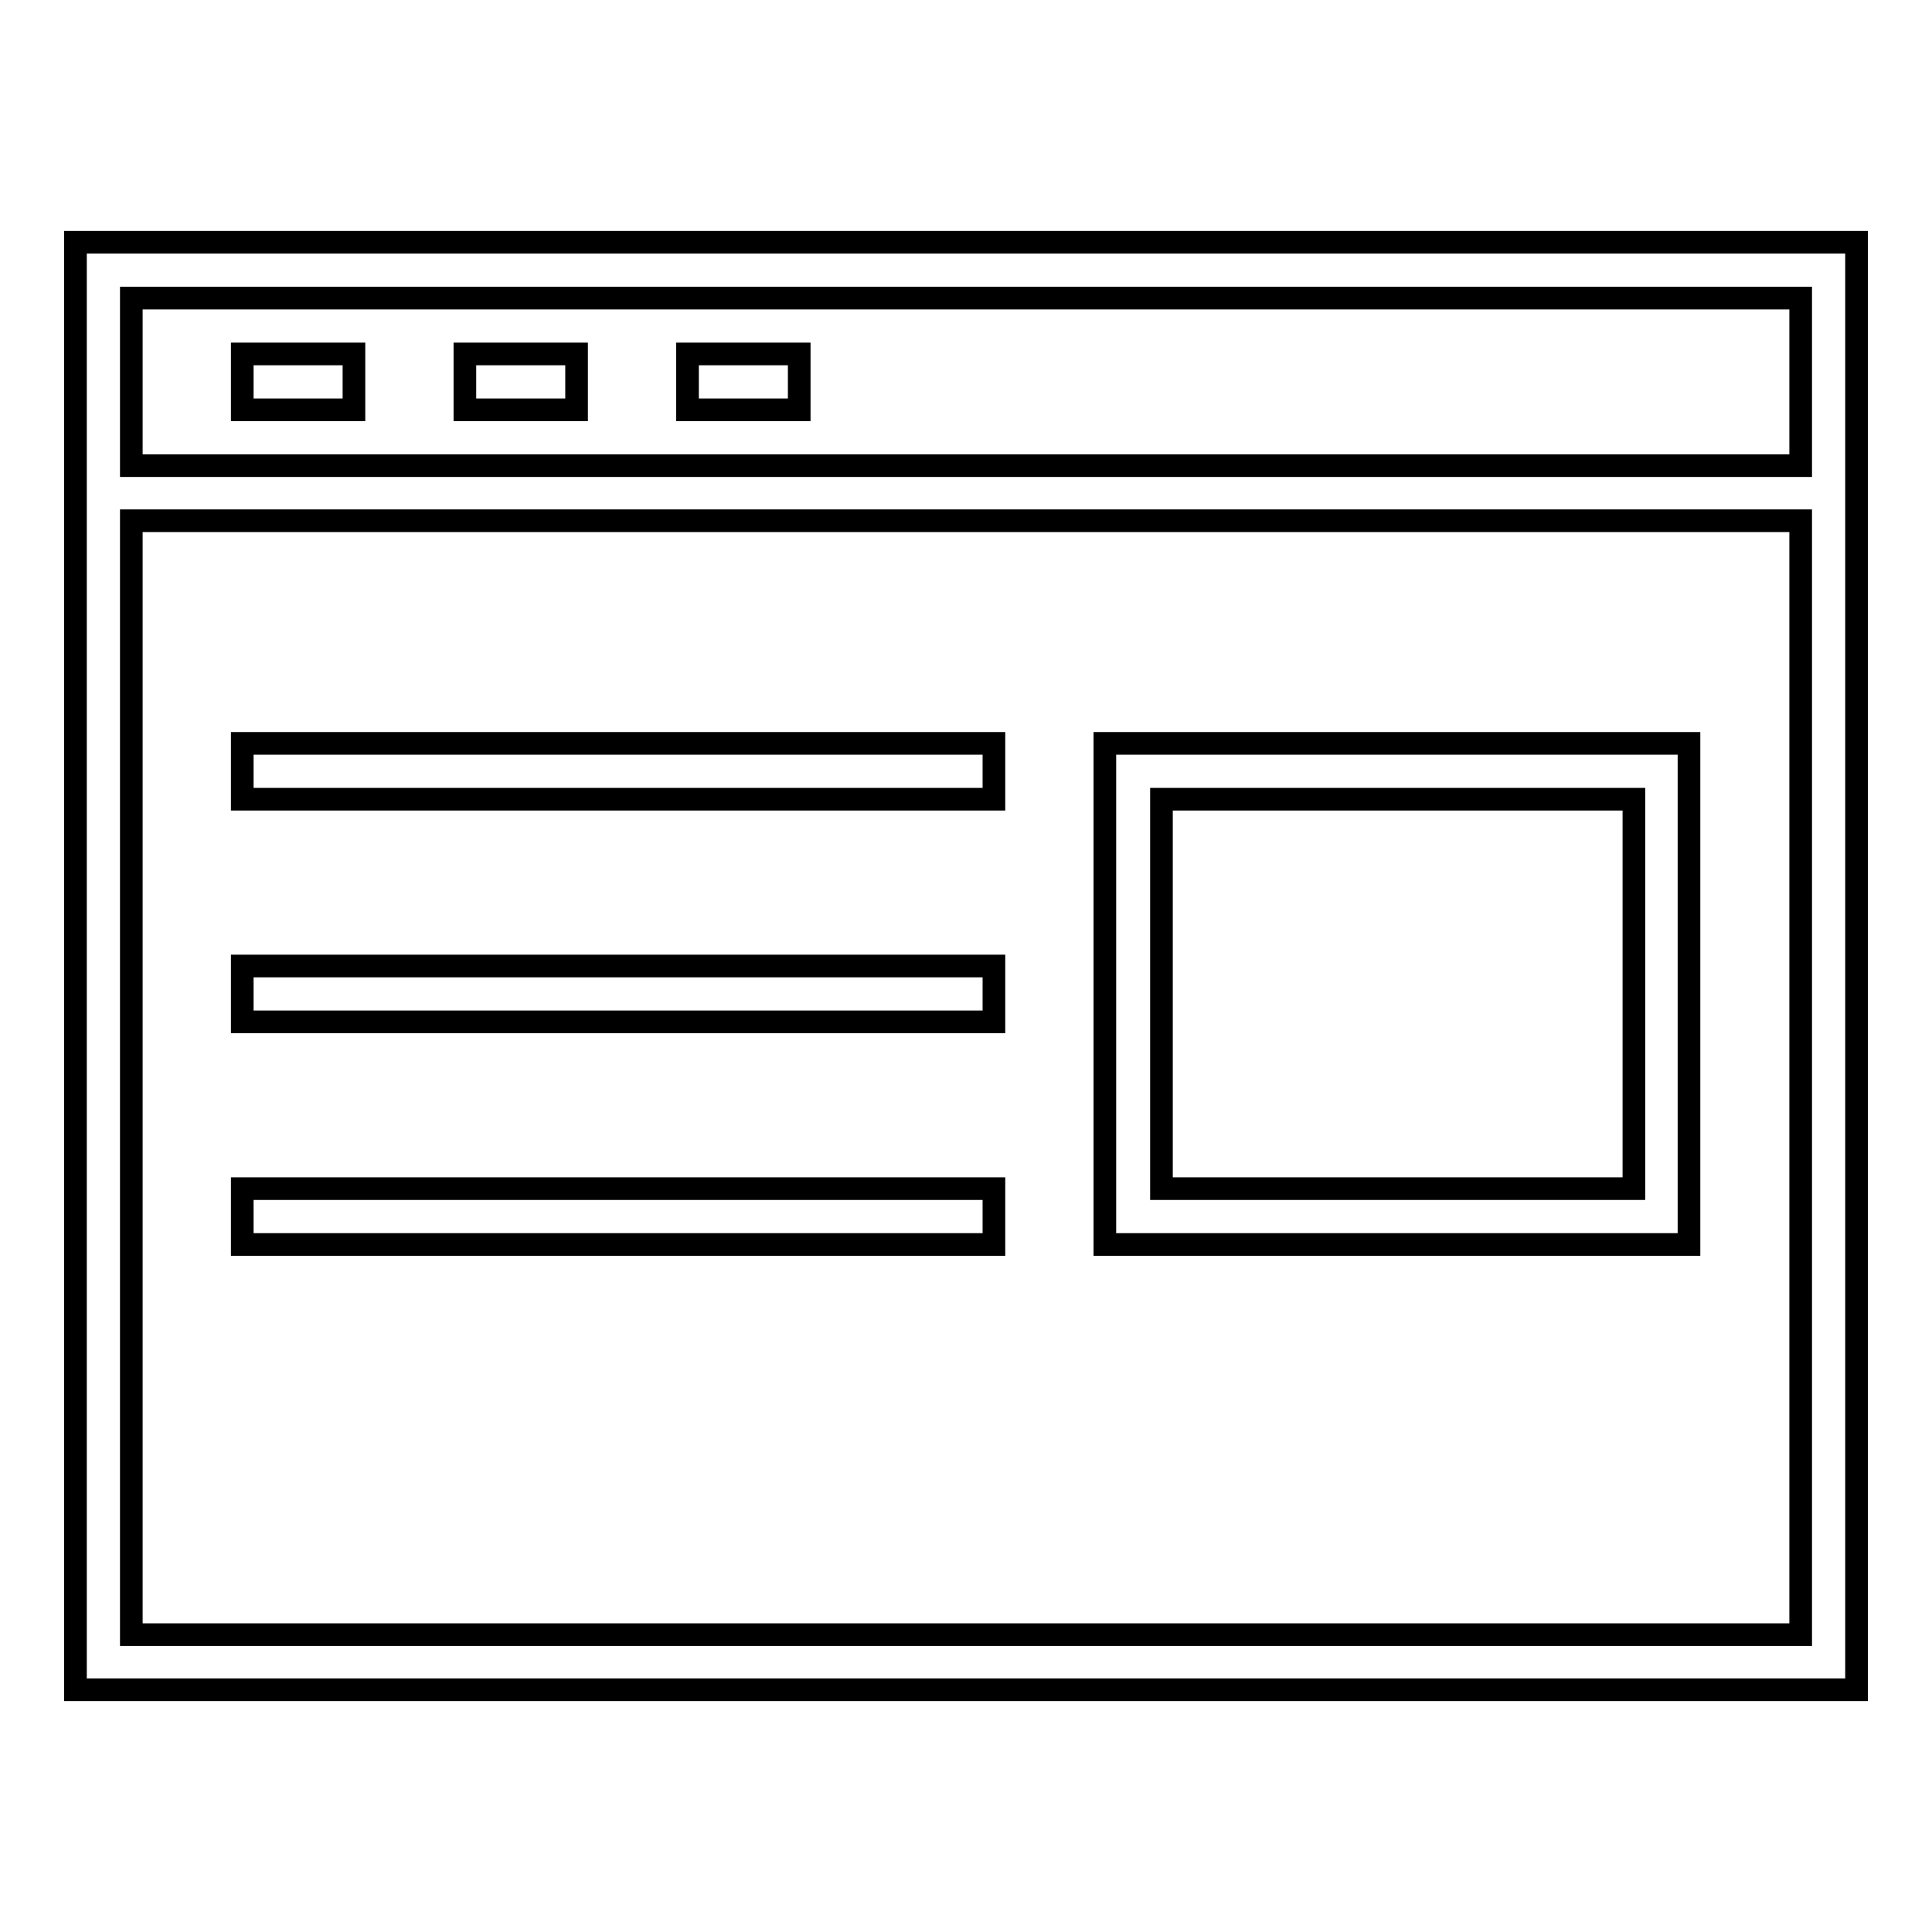
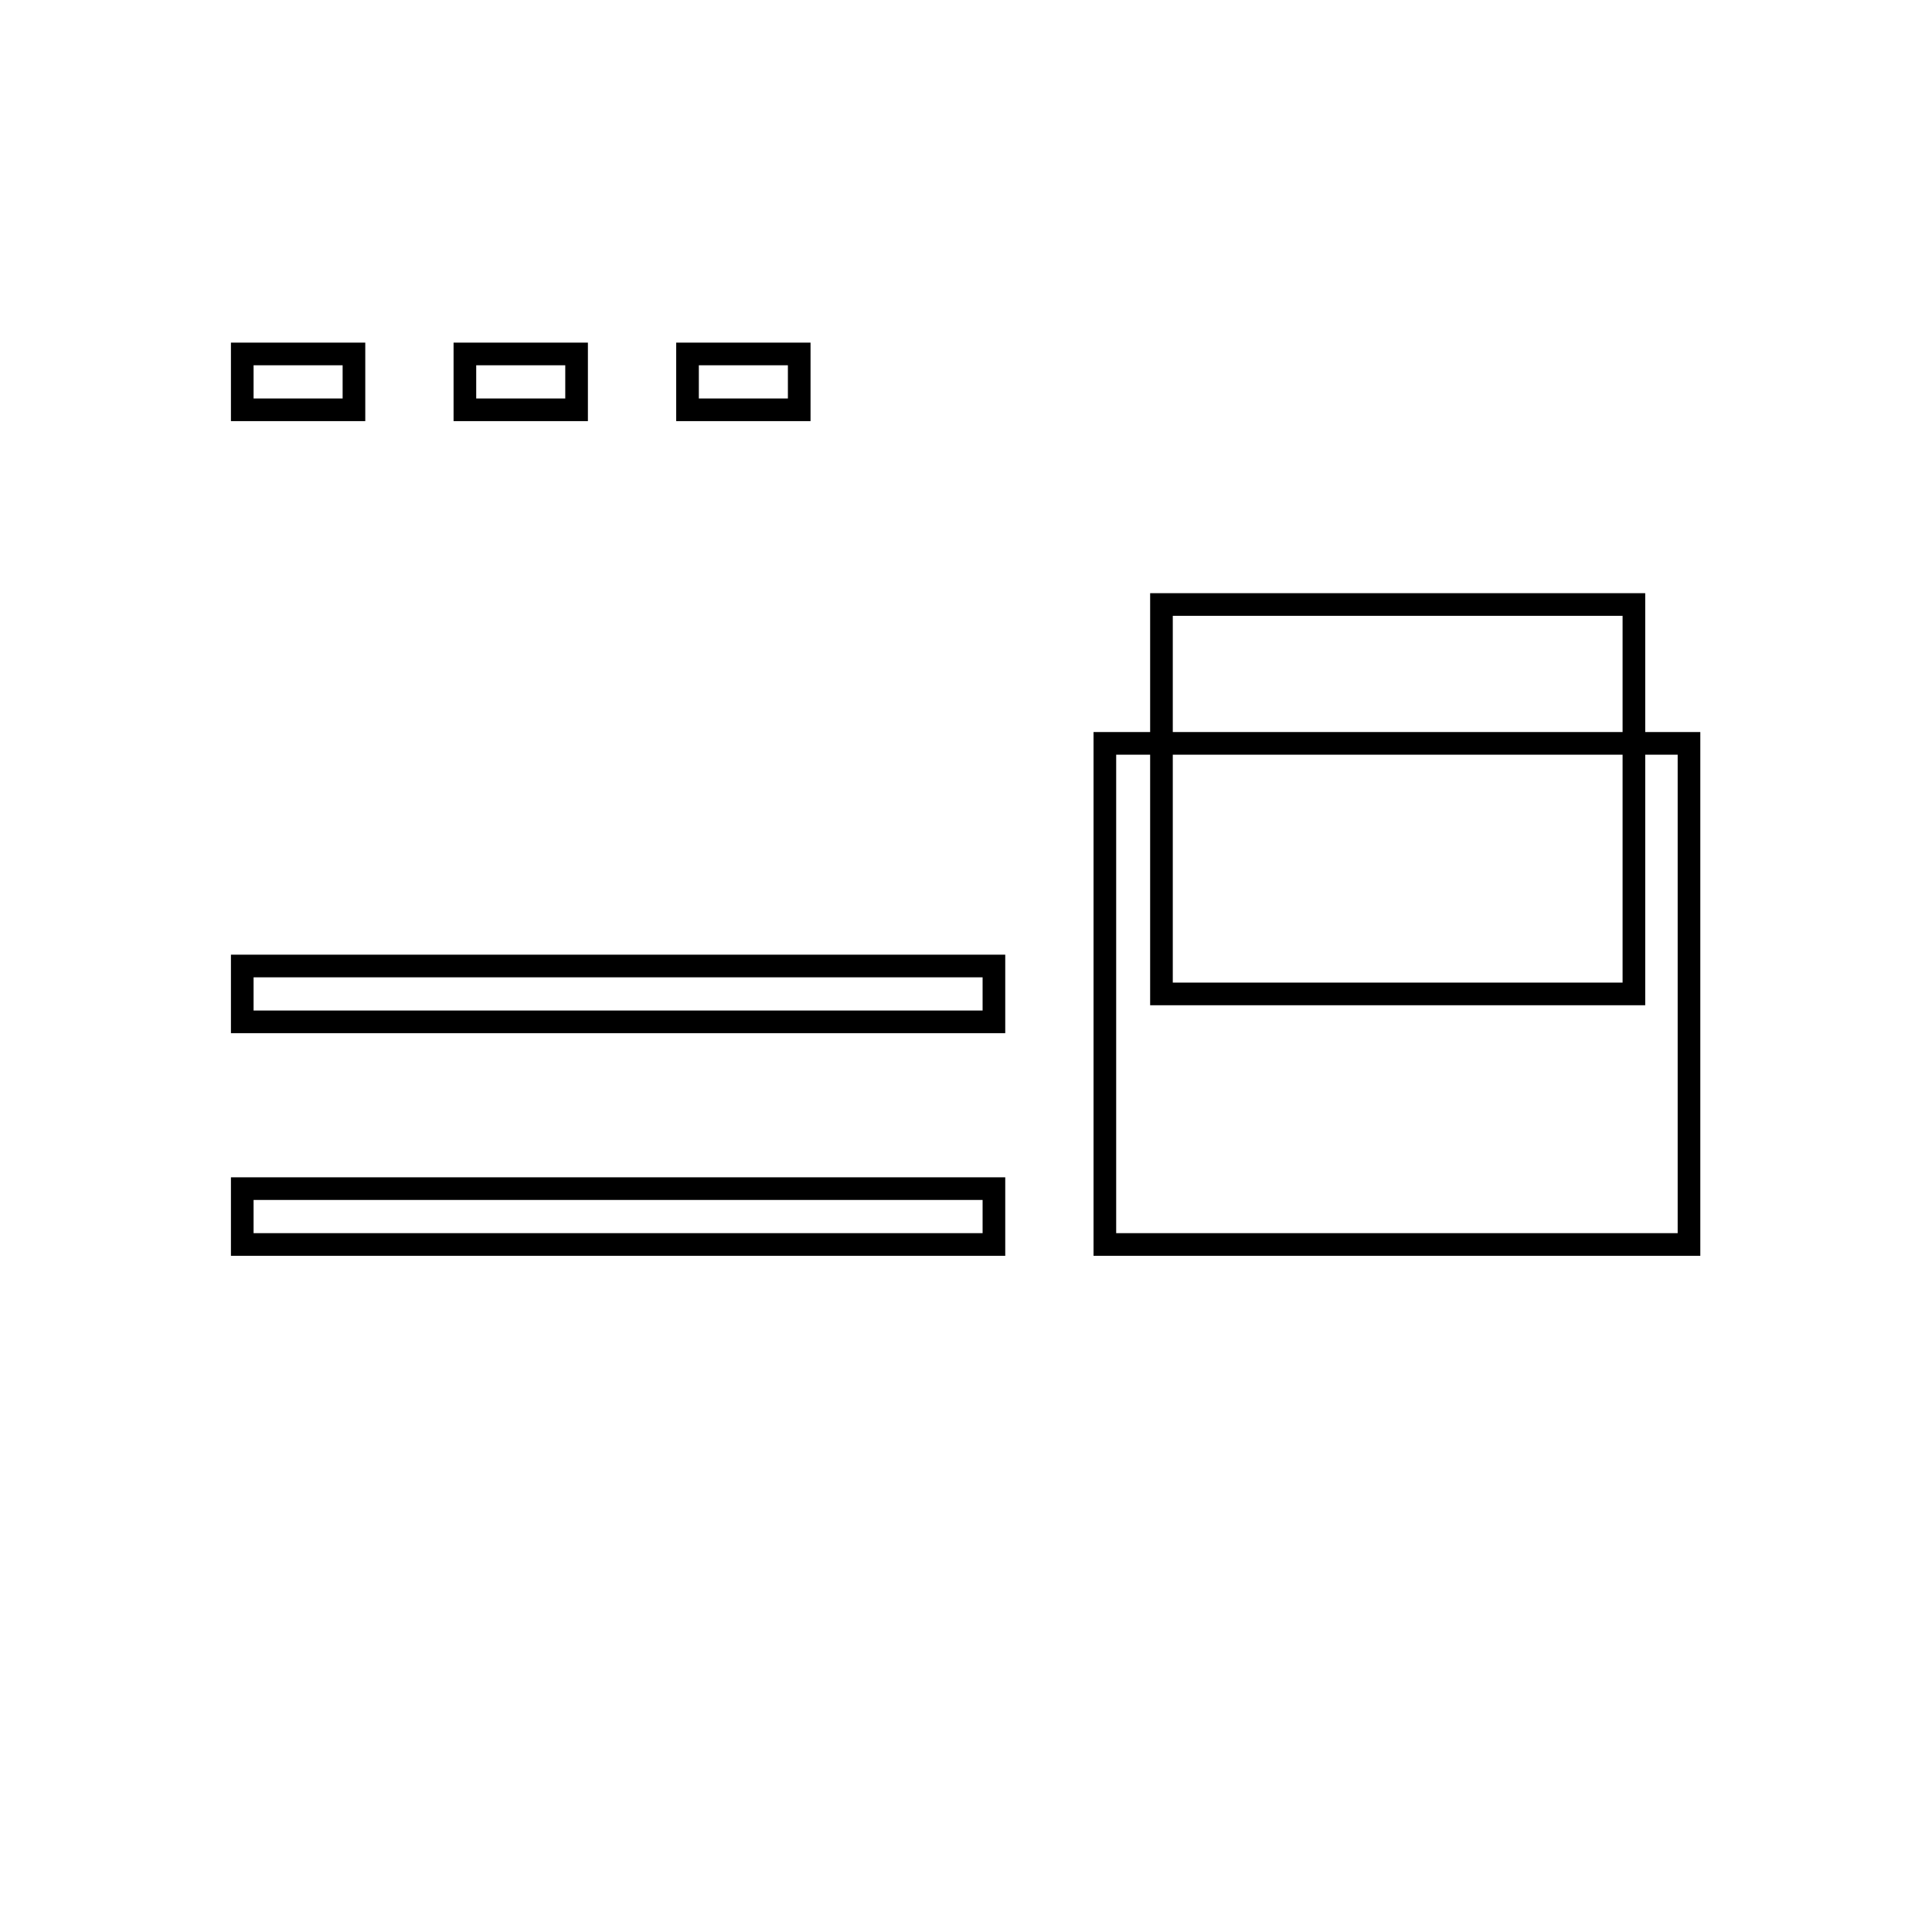
<svg xmlns="http://www.w3.org/2000/svg" version="1.1" x="0px" y="0px" viewBox="0 0 256 256" enable-background="new 0 0 256 256" xml:space="preserve">
  <g>
    <g>
      <g>
-         <path stroke-width="3" fill-opacity="0" stroke="#000000" d="M10,128v95.9h118h118V128V32.1H128H10V128z M238.6,50.6v11.1H128H17.4V50.6V39.5H128h110.6V50.6z M238.6,142.8v73.8H128H17.4v-73.8V69H128h110.6V142.8z" />
        <path stroke-width="3" fill-opacity="0" stroke="#000000" d="M32.1,50.6v3.7h7.4h7.4v-3.7v-3.7h-7.4h-7.4V50.6z" />
        <path stroke-width="3" fill-opacity="0" stroke="#000000" d="M61.6,50.6v3.7H69h7.4v-3.7v-3.7H69h-7.4V50.6z" />
        <path stroke-width="3" fill-opacity="0" stroke="#000000" d="M91.1,50.6v3.7h7.4h7.4v-3.7v-3.7h-7.4h-7.4V50.6z" />
-         <path stroke-width="3" fill-opacity="0" stroke="#000000" d="M32.1,102.2v3.7h49.8h49.8v-3.7v-3.7H81.9H32.1V102.2z" />
-         <path stroke-width="3" fill-opacity="0" stroke="#000000" d="M146.4,131.7v33.2h38.7h38.7v-33.2V98.5h-38.7h-38.7V131.7z M216.5,131.7v25.8h-31.3h-31.3v-25.8v-25.8h31.3h31.3V131.7z" />
+         <path stroke-width="3" fill-opacity="0" stroke="#000000" d="M146.4,131.7v33.2h38.7h38.7v-33.2V98.5h-38.7h-38.7V131.7z M216.5,131.7h-31.3h-31.3v-25.8v-25.8h31.3h31.3V131.7z" />
        <path stroke-width="3" fill-opacity="0" stroke="#000000" d="M32.1,131.7v3.7h49.8h49.8v-3.7V128H81.9H32.1V131.7z" />
        <path stroke-width="3" fill-opacity="0" stroke="#000000" d="M32.1,161.2v3.7h49.8h49.8v-3.7v-3.7H81.9H32.1V161.2z" />
      </g>
    </g>
  </g>
</svg>